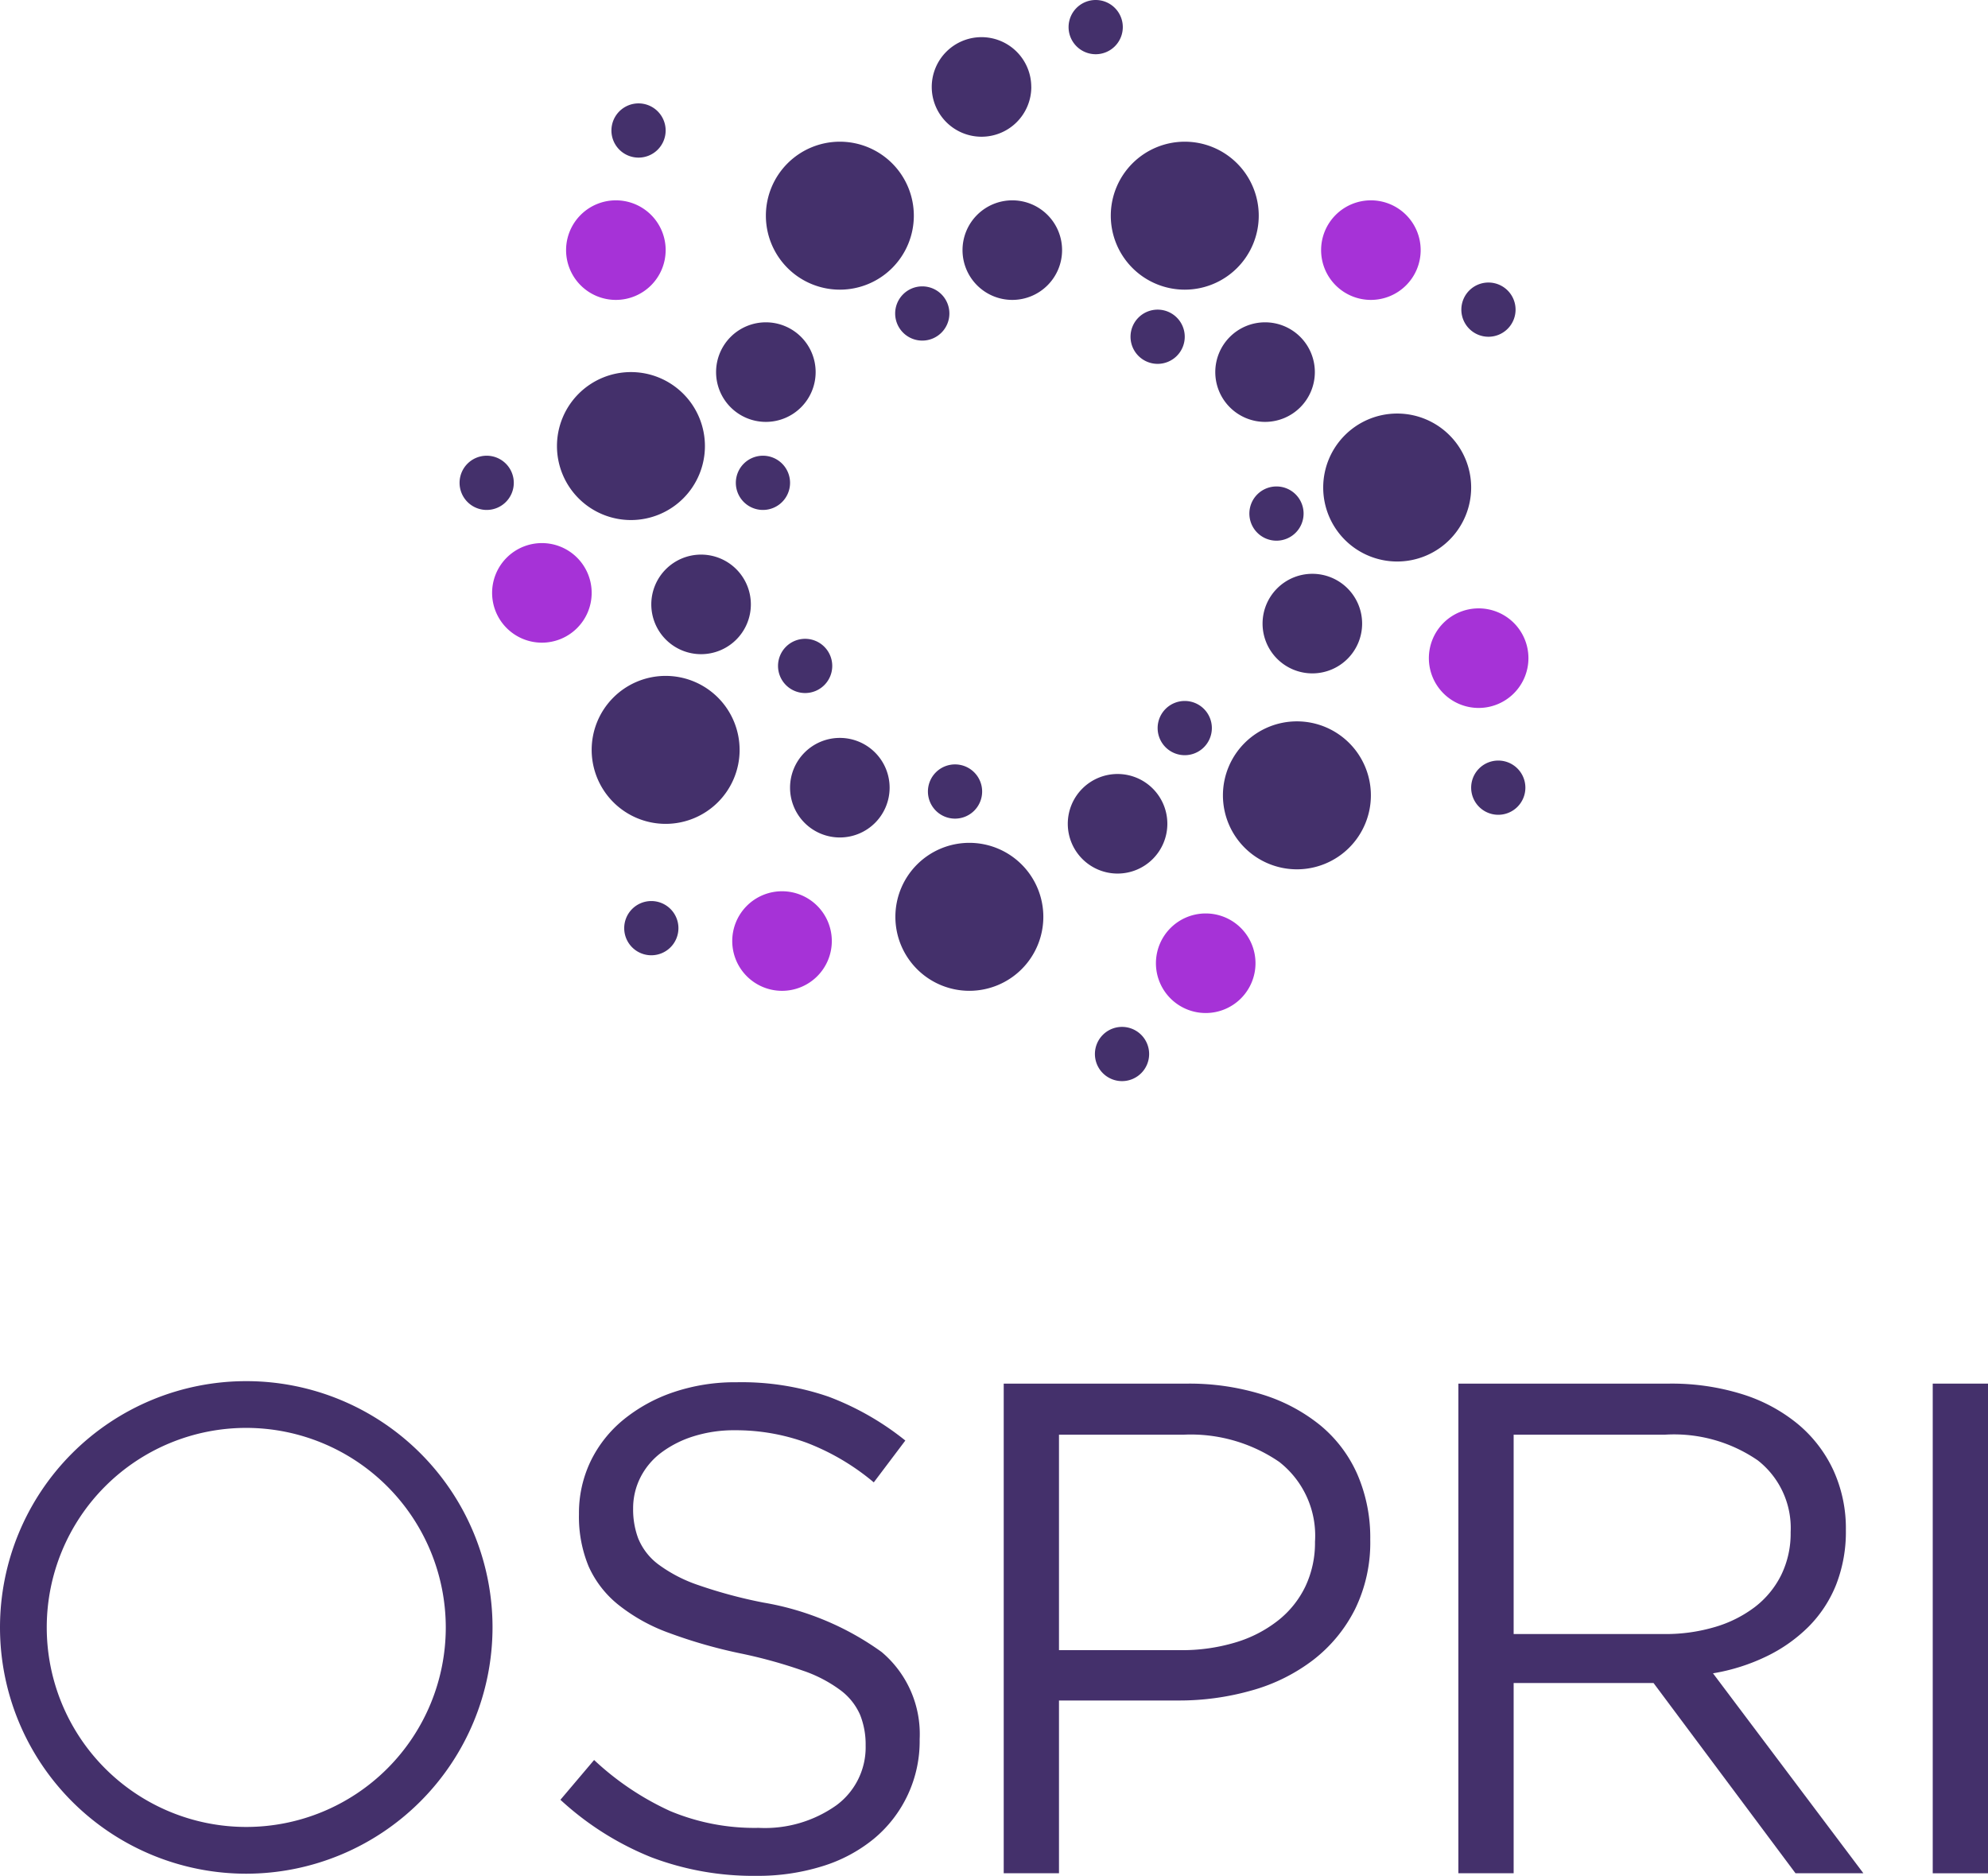
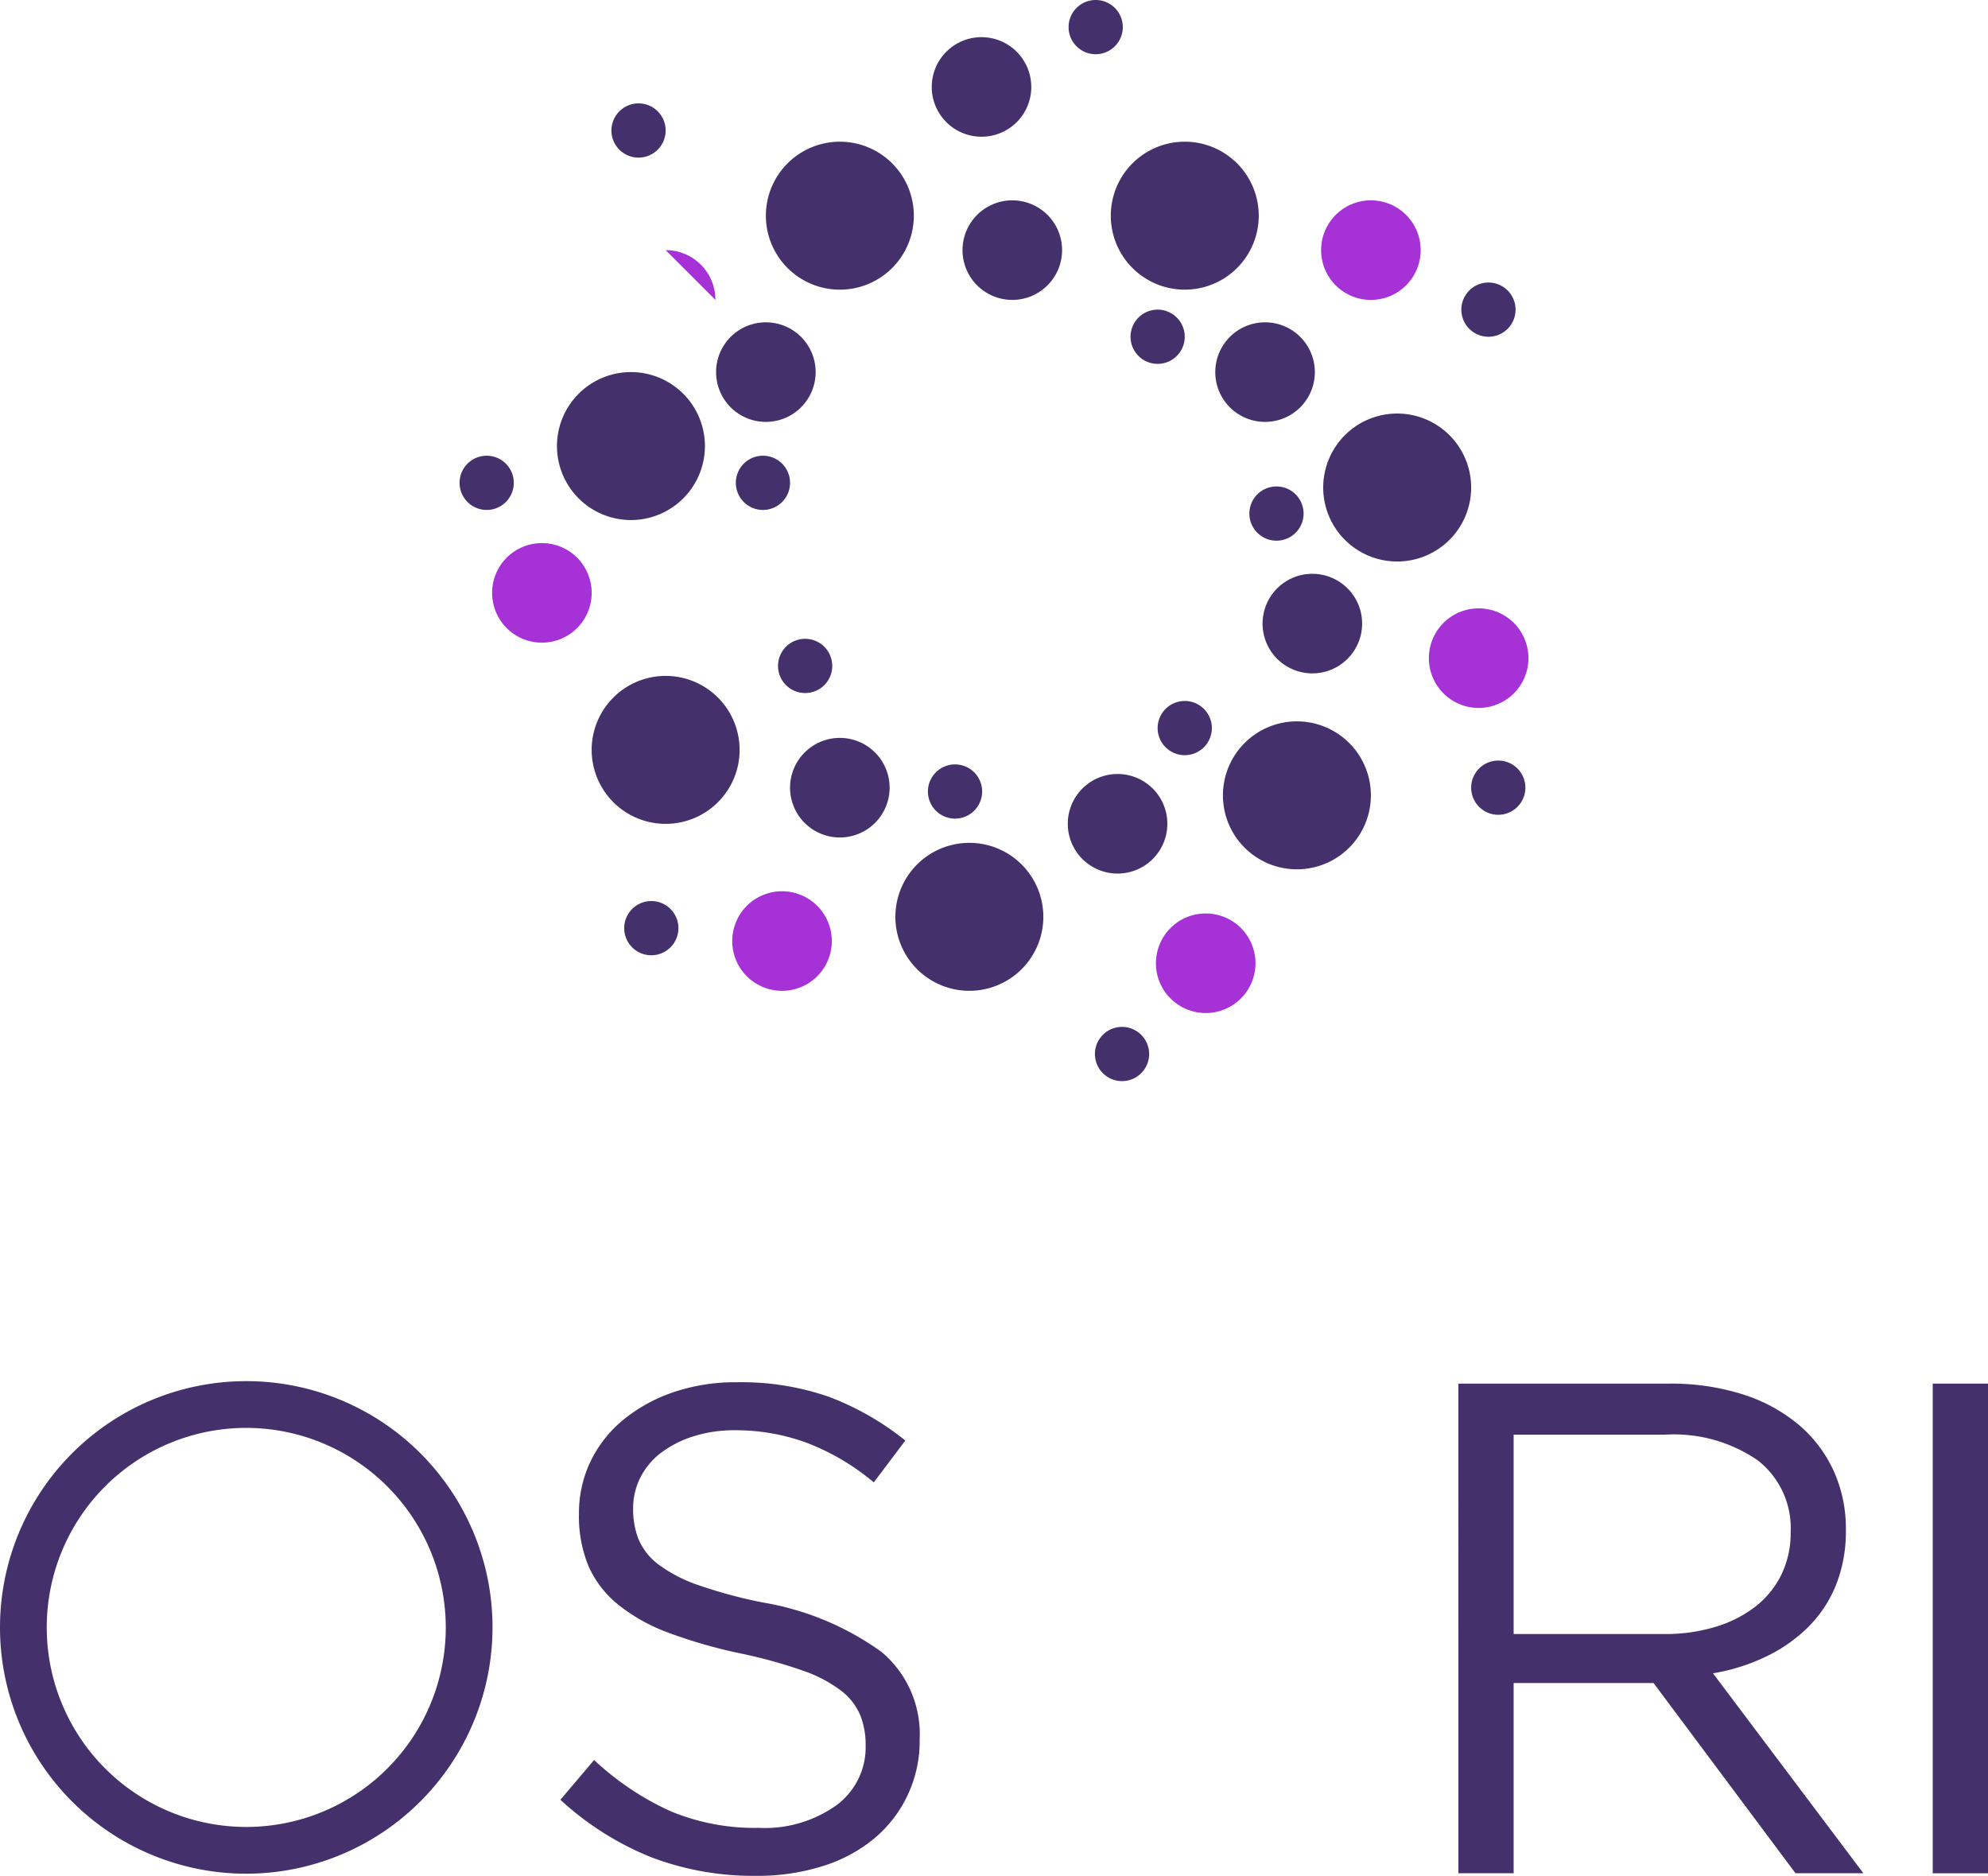
<svg xmlns="http://www.w3.org/2000/svg" id="Group_490" data-name="Group 490" width="100.319" height="94.654" viewBox="0 0 100.319 94.654">
  <defs>
    <clipPath id="clip-path">
      <rect id="Rectangle_206" data-name="Rectangle 206" width="100.319" height="94.654" fill="none" />
    </clipPath>
  </defs>
  <g id="Group_489" data-name="Group 489" clip-path="url(#clip-path)">
    <path id="Path_225" data-name="Path 225" d="M65.488,14.467a3.733,3.733,0,1,1-3.733-3.733,3.733,3.733,0,0,1,3.733,3.733" transform="translate(-19.374 -3.584)" fill="#44306b" />
    <path id="Path_226" data-name="Path 226" d="M91.619,14.467a3.733,3.733,0,1,1-3.733-3.733,3.733,3.733,0,0,1,3.733,3.733" transform="translate(-28.1 -3.584)" fill="#44306b" />
    <path id="Path_227" data-name="Path 227" d="M49.662,31.921a3.733,3.733,0,1,1-3.733-3.733,3.733,3.733,0,0,1,3.733,3.733" transform="translate(-14.09 -9.413)" fill="#44306b" />
    <path id="Path_228" data-name="Path 228" d="M107.712,35.061a3.733,3.733,0,1,1-3.733-3.733,3.733,3.733,0,0,1,3.733,3.733" transform="translate(-33.474 -10.461)" fill="#44306b" />
    <path id="Path_229" data-name="Path 229" d="M52.291,54.929A3.733,3.733,0,1,1,48.557,51.2a3.733,3.733,0,0,1,3.733,3.733" transform="translate(-14.968 -17.095)" fill="#44306b" />
    <path id="Path_230" data-name="Path 230" d="M75.3,67.583a3.733,3.733,0,1,1-3.733-3.733A3.733,3.733,0,0,1,75.3,67.583" transform="translate(-22.651 -21.321)" fill="#44306b" />
    <path id="Path_231" data-name="Path 231" d="M100.115,58.38a3.733,3.733,0,1,1-3.733-3.733,3.733,3.733,0,0,1,3.733,3.733" transform="translate(-30.937 -18.248)" fill="#44306b" />
    <path id="Path_232" data-name="Path 232" d="M75.614,5.327A2.512,2.512,0,1,1,73.1,2.815a2.511,2.511,0,0,1,2.512,2.512" transform="translate(-23.572 -0.94)" fill="#44306b" />
    <path id="Path_233" data-name="Path 233" d="M77.945,17.689a2.512,2.512,0,1,1-2.512-2.512,2.511,2.511,0,0,1,2.512,2.512" transform="translate(-24.35 -5.068)" fill="#44306b" />
-     <path id="Path_234" data-name="Path 234" d="M47.911,17.689A2.512,2.512,0,1,1,45.4,15.177a2.511,2.511,0,0,1,2.512,2.512" transform="translate(-14.321 -5.068)" fill="#a632d7" />
+     <path id="Path_234" data-name="Path 234" d="M47.911,17.689a2.511,2.511,0,0,1,2.512,2.512" transform="translate(-14.321 -5.068)" fill="#a632d7" />
    <path id="Path_235" data-name="Path 235" d="M59.274,26.929a2.512,2.512,0,1,1-2.512-2.512,2.511,2.511,0,0,1,2.512,2.512" transform="translate(-18.115 -8.153)" fill="#44306b" />
    <path id="Path_236" data-name="Path 236" d="M97.095,26.929a2.512,2.512,0,1,1-2.512-2.512,2.511,2.511,0,0,1,2.512,2.512" transform="translate(-30.745 -8.153)" fill="#44306b" />
    <path id="Path_237" data-name="Path 237" d="M105.111,17.689a2.512,2.512,0,1,1-2.512-2.512,2.511,2.511,0,0,1,2.512,2.512" transform="translate(-33.421 -5.068)" fill="#a632d7" />
    <path id="Path_238" data-name="Path 238" d="M42.306,43.654a2.512,2.512,0,1,1-2.512-2.512,2.511,2.511,0,0,1,2.512,2.512" transform="translate(-12.449 -13.738)" fill="#a632d7" />
-     <path id="Path_239" data-name="Path 239" d="M54.367,44.527a2.512,2.512,0,1,1-2.512-2.512,2.511,2.511,0,0,1,2.512,2.512" transform="translate(-16.477 -14.03)" fill="#44306b" />
    <path id="Path_240" data-name="Path 240" d="M100.677,45.982a2.512,2.512,0,1,1-2.512-2.512,2.511,2.511,0,0,1,2.512,2.512" transform="translate(-31.941 -14.516)" fill="#44306b" />
    <path id="Path_241" data-name="Path 241" d="M113.276,48.6a2.512,2.512,0,1,1-2.512-2.512,2.511,2.511,0,0,1,2.512,2.512" transform="translate(-36.148 -15.39)" fill="#a632d7" />
    <path id="Path_242" data-name="Path 242" d="M64.879,58.411A2.512,2.512,0,1,1,62.367,55.9a2.512,2.512,0,0,1,2.512,2.512" transform="translate(-19.987 -18.666)" fill="#44306b" />
    <path id="Path_243" data-name="Path 243" d="M85.92,61.147a2.512,2.512,0,1,1-2.512-2.512,2.512,2.512,0,0,1,2.512,2.512" transform="translate(-27.013 -19.58)" fill="#44306b" />
    <path id="Path_244" data-name="Path 244" d="M60.5,70.03a2.512,2.512,0,1,1-2.512-2.512A2.511,2.511,0,0,1,60.5,70.03" transform="translate(-18.525 -22.546)" fill="#a632d7" />
    <path id="Path_245" data-name="Path 245" d="M92.6,71.712A2.512,2.512,0,1,1,90.091,69.2,2.511,2.511,0,0,1,92.6,71.712" transform="translate(-29.245 -23.108)" fill="#a632d7" />
    <path id="Path_246" data-name="Path 246" d="M83.692,1.369A1.368,1.368,0,1,1,82.324,0a1.368,1.368,0,0,1,1.368,1.368" transform="translate(-27.033 0)" fill="#44306b" />
    <path id="Path_247" data-name="Path 247" d="M49.057,9.2a1.368,1.368,0,1,1-1.368-1.369A1.368,1.368,0,0,1,49.057,9.2" transform="translate(-15.467 -2.614)" fill="#44306b" />
    <path id="Path_248" data-name="Path 248" d="M37.553,35.891a1.368,1.368,0,1,1-1.368-1.368,1.368,1.368,0,0,1,1.368,1.368" transform="translate(-11.626 -11.528)" fill="#44306b" />
    <path id="Path_249" data-name="Path 249" d="M58.483,35.891a1.368,1.368,0,1,1-1.368-1.368,1.368,1.368,0,0,1,1.368,1.368" transform="translate(-18.615 -11.528)" fill="#44306b" />
    <path id="Path_250" data-name="Path 250" d="M97.388,38.219a1.368,1.368,0,1,1-1.368-1.368,1.368,1.368,0,0,1,1.368,1.368" transform="translate(-31.606 -12.305)" fill="#44306b" />
    <path id="Path_251" data-name="Path 251" d="M88.385,24.825a1.368,1.368,0,1,1-1.368-1.368,1.368,1.368,0,0,1,1.368,1.368" transform="translate(-28.6 -7.833)" fill="#44306b" />
-     <path id="Path_252" data-name="Path 252" d="M70.554,23.062a1.368,1.368,0,1,1-1.368-1.368,1.368,1.368,0,0,1,1.368,1.368" transform="translate(-22.646 -7.244)" fill="#44306b" />
    <path id="Path_253" data-name="Path 253" d="M61.679,49.762a1.368,1.368,0,1,1-1.368-1.368,1.368,1.368,0,0,1,1.368,1.368" transform="translate(-19.682 -16.16)" fill="#44306b" />
    <path id="Path_254" data-name="Path 254" d="M113.447,22.771a1.368,1.368,0,1,1-1.368-1.368,1.368,1.368,0,0,1,1.368,1.368" transform="translate(-36.968 -7.147)" fill="#44306b" />
    <path id="Path_255" data-name="Path 255" d="M114.191,58.984a1.368,1.368,0,1,1-1.368-1.368,1.368,1.368,0,0,1,1.368,1.368" transform="translate(-37.217 -19.239)" fill="#44306b" />
    <path id="Path_256" data-name="Path 256" d="M90.439,54.465A1.368,1.368,0,1,1,89.071,53.1a1.368,1.368,0,0,1,1.368,1.368" transform="translate(-29.286 -17.73)" fill="#44306b" />
    <path id="Path_257" data-name="Path 257" d="M73.035,59.275a1.368,1.368,0,1,1-1.368-1.368,1.368,1.368,0,0,1,1.368,1.368" transform="translate(-23.474 -19.336)" fill="#44306b" />
    <path id="Path_258" data-name="Path 258" d="M50.025,69.628a1.368,1.368,0,1,1-1.368-1.368,1.368,1.368,0,0,1,1.368,1.368" transform="translate(-15.79 -22.794)" fill="#44306b" />
    <path id="Path_259" data-name="Path 259" d="M85.687,79.16a1.368,1.368,0,1,1-1.368-1.368,1.368,1.368,0,0,1,1.368,1.368" transform="translate(-27.699 -25.976)" fill="#44306b" />
    <path id="Path_260" data-name="Path 260" d="M46.406,112.641a3.088,3.088,0,0,0,1,1.265,7.337,7.337,0,0,0,2.007,1.04,24.041,24.041,0,0,0,3.286.883,14.276,14.276,0,0,1,5.968,2.494,5.41,5.41,0,0,1,1.92,4.4,6.394,6.394,0,0,1-2.311,5.025,7.626,7.626,0,0,1-2.6,1.385,10.908,10.908,0,0,1-3.322.485,14.506,14.506,0,0,1-5.311-.938,15,15,0,0,1-4.584-2.9l1.7-2.007A14.266,14.266,0,0,0,48,126.35a11.037,11.037,0,0,0,4.463.847,6.229,6.229,0,0,0,3.927-1.143,3.633,3.633,0,0,0,1.471-3.015,4.029,4.029,0,0,0-.278-1.542,3.091,3.091,0,0,0-.971-1.23,6.88,6.88,0,0,0-1.924-1.005,24.586,24.586,0,0,0-3.139-.867,25.054,25.054,0,0,1-3.624-1.04,8.994,8.994,0,0,1-2.55-1.421A5.207,5.207,0,0,1,43.881,114a6.538,6.538,0,0,1-.486-2.634,6.031,6.031,0,0,1,.588-2.668,6.2,6.2,0,0,1,1.661-2.1,8.076,8.076,0,0,1,2.526-1.386,9.68,9.68,0,0,1,3.183-.5,13.438,13.438,0,0,1,4.653.734,14.114,14.114,0,0,1,3.858,2.207l-1.592,2.111a11.823,11.823,0,0,0-3.408-2.007,10.4,10.4,0,0,0-3.581-.623,6.813,6.813,0,0,0-2.128.312,5.39,5.39,0,0,0-1.626.831,3.593,3.593,0,0,0-1.038,1.248,3.441,3.441,0,0,0-.363,1.559,4.173,4.173,0,0,0,.276,1.56" transform="translate(-14.179 -34.965)" fill="#44306b" />
-     <path id="Path_261" data-name="Path 261" d="M93.761,116.217a7.464,7.464,0,0,1-2.1,2.541,9.141,9.141,0,0,1-3.088,1.535,13.36,13.36,0,0,1-3.742.512h-6v8.718H76.042V104.816H85.29a12.436,12.436,0,0,1,3.795.548,8.719,8.719,0,0,1,2.929,1.553,6.707,6.707,0,0,1,1.871,2.471,8.029,8.029,0,0,1,.653,3.3,7.65,7.65,0,0,1-.777,3.53m-3.835-7.465a7.891,7.891,0,0,0-4.831-1.359H78.831v10.871h6.123a9.353,9.353,0,0,0,2.779-.388,6.445,6.445,0,0,0,2.158-1.112,4.876,4.876,0,0,0,1.381-1.73,5.155,5.155,0,0,0,.478-2.241,4.722,4.722,0,0,0-1.823-4.042" transform="translate(-25.392 -35)" fill="#44306b" />
    <path id="Path_262" data-name="Path 262" d="M127.5,129.523l-7.165-9.6h-7.059v9.6h-2.789V104.816h10.625a11.98,11.98,0,0,1,3.688.53,8.289,8.289,0,0,1,2.806,1.5,6.686,6.686,0,0,1,1.8,2.331,7.044,7.044,0,0,1,.635,3.019,7.326,7.326,0,0,1-.494,2.772,6.335,6.335,0,0,1-1.394,2.119,7.821,7.821,0,0,1-2.135,1.5,9.924,9.924,0,0,1-2.683.847l7.589,10.088Zm-1.91-20.838a7.455,7.455,0,0,0-4.671-1.293h-7.643v10.06h7.608a8.729,8.729,0,0,0,2.547-.354,6.215,6.215,0,0,0,2.018-1.01,4.616,4.616,0,0,0,1.327-1.611,4.771,4.771,0,0,0,.478-2.161,4.336,4.336,0,0,0-1.663-3.631" transform="translate(-36.894 -35)" fill="#44306b" />
    <rect id="Rectangle_205" data-name="Rectangle 205" width="2.789" height="24.708" transform="translate(97.53 69.816)" fill="#44306b" />
    <path id="Path_263" data-name="Path 263" d="M12.427,129.483a12.427,12.427,0,1,1,12.427-12.427,12.441,12.441,0,0,1-12.427,12.427m0-22.495a10.068,10.068,0,1,0,10.068,10.068,10.079,10.079,0,0,0-10.068-10.068" transform="translate(0 -34.938)" fill="#44306b" />
  </g>
</svg>